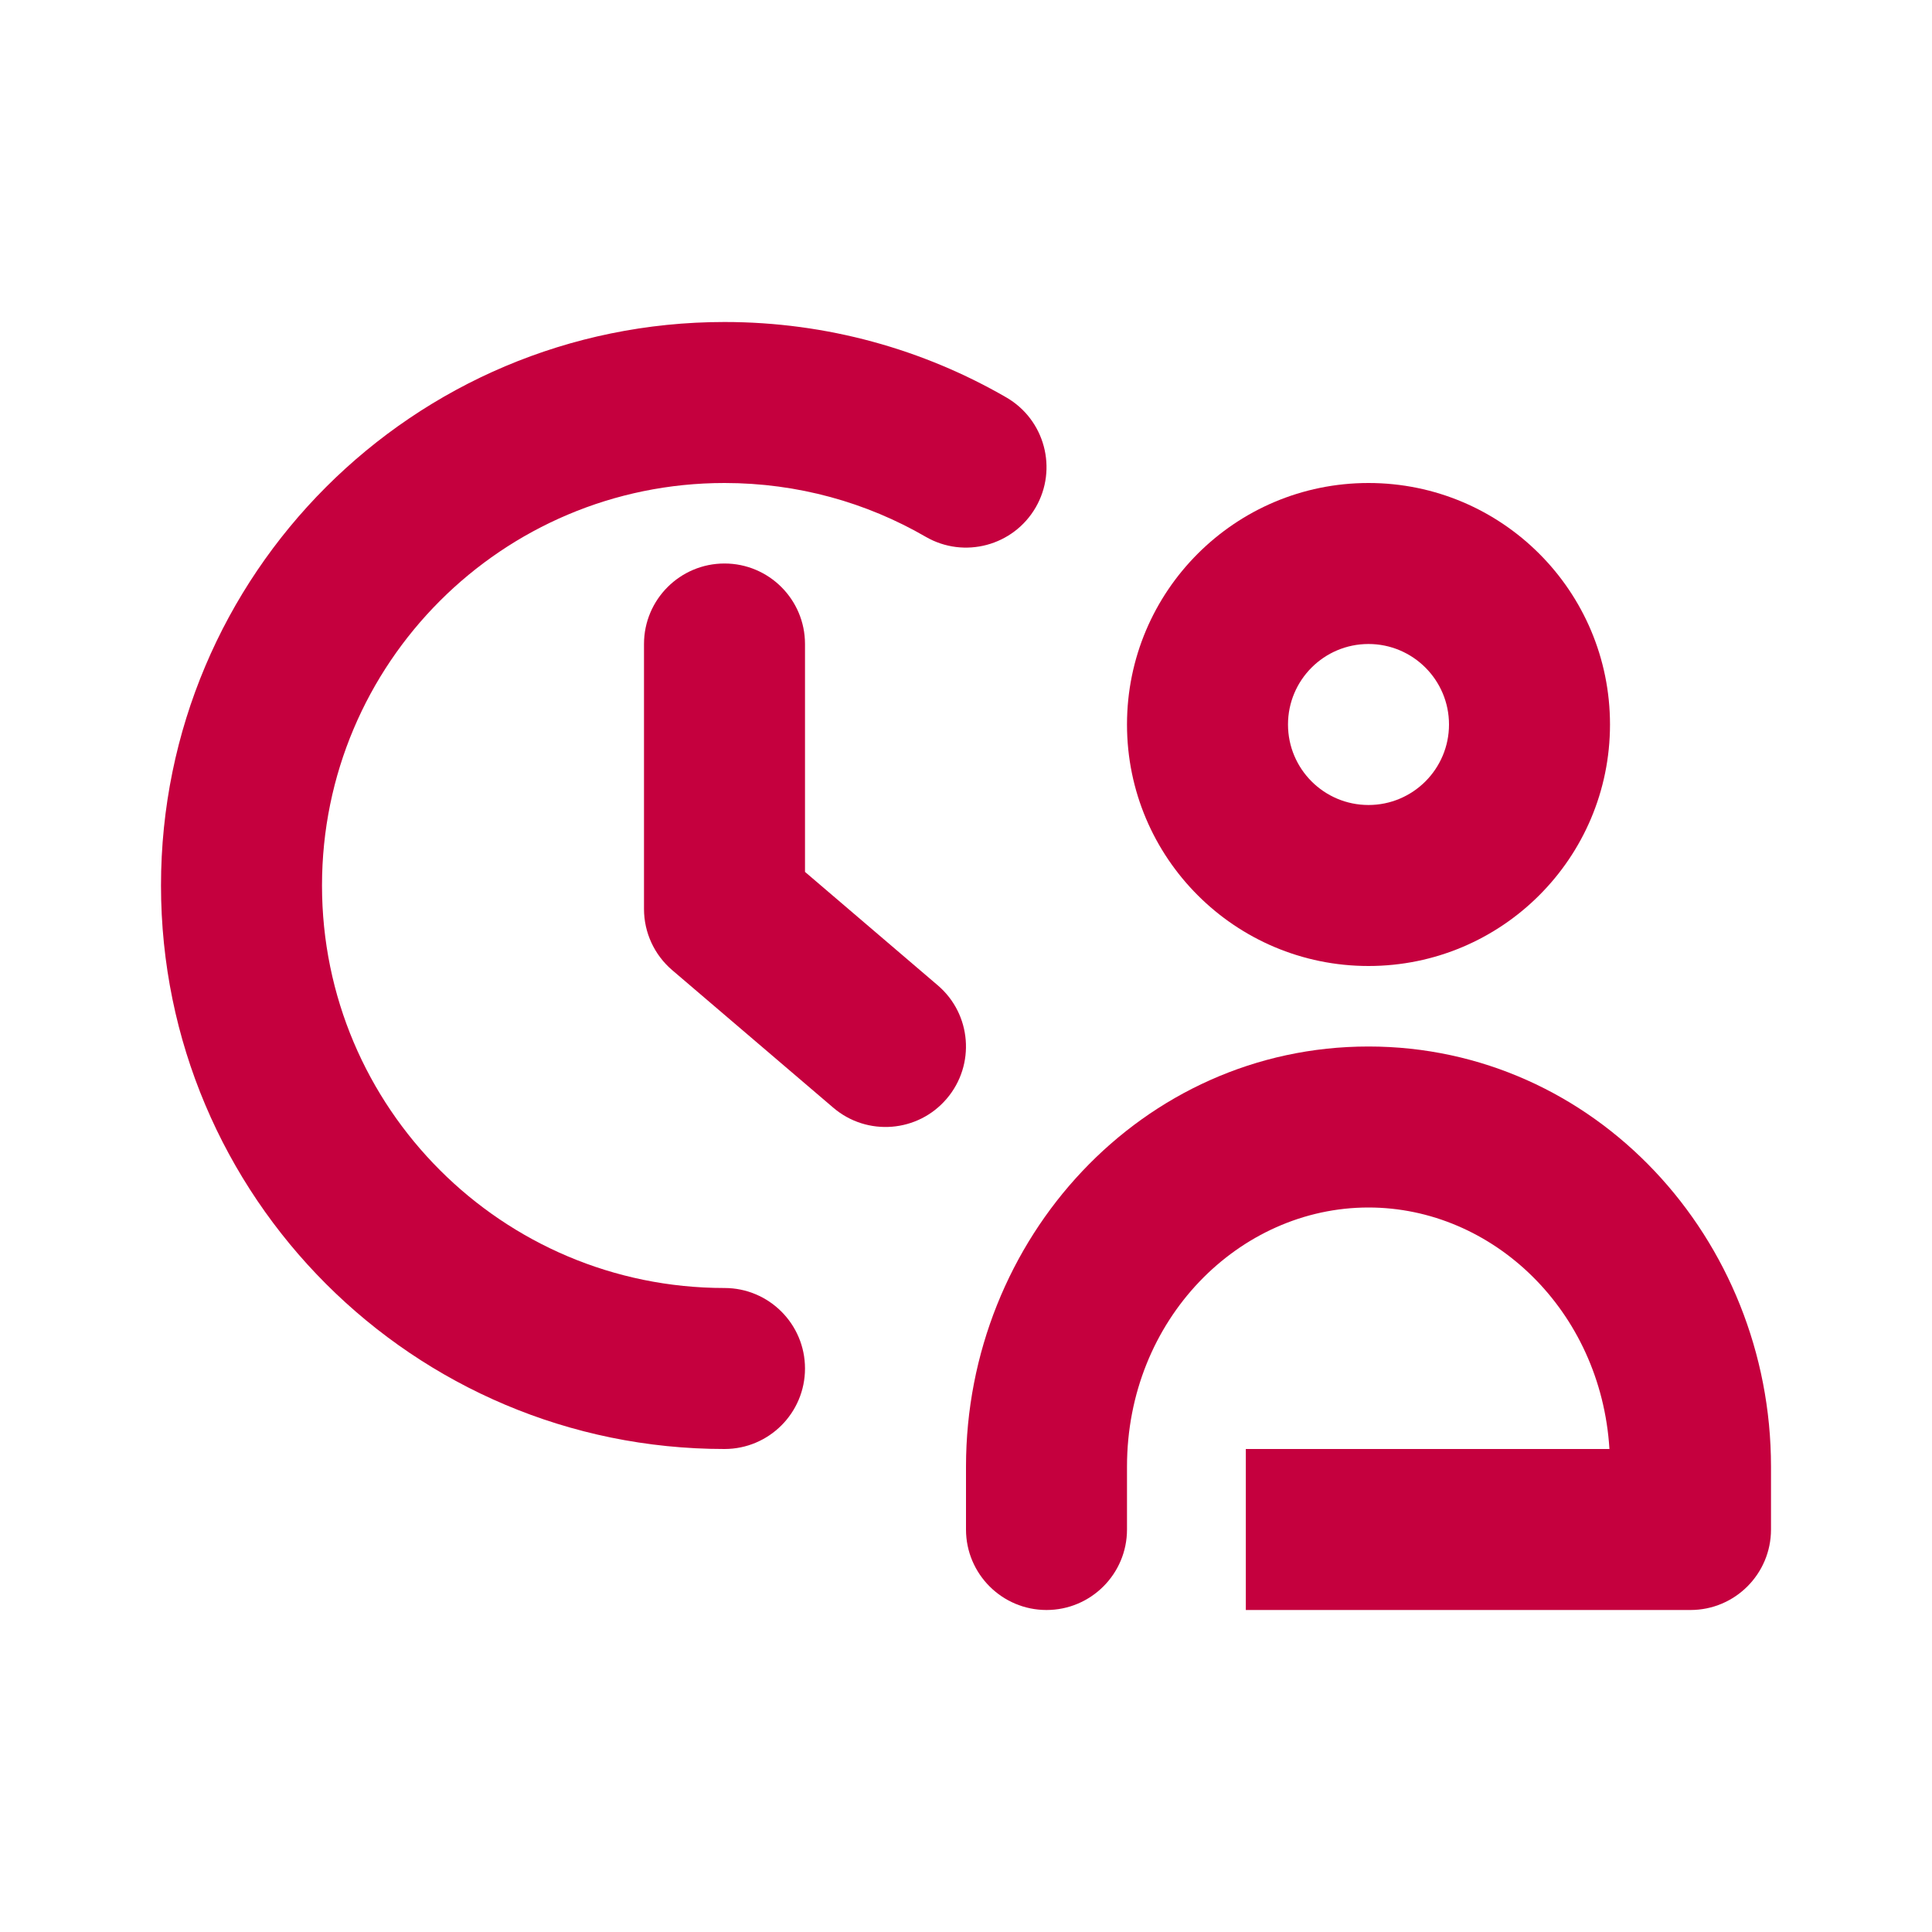
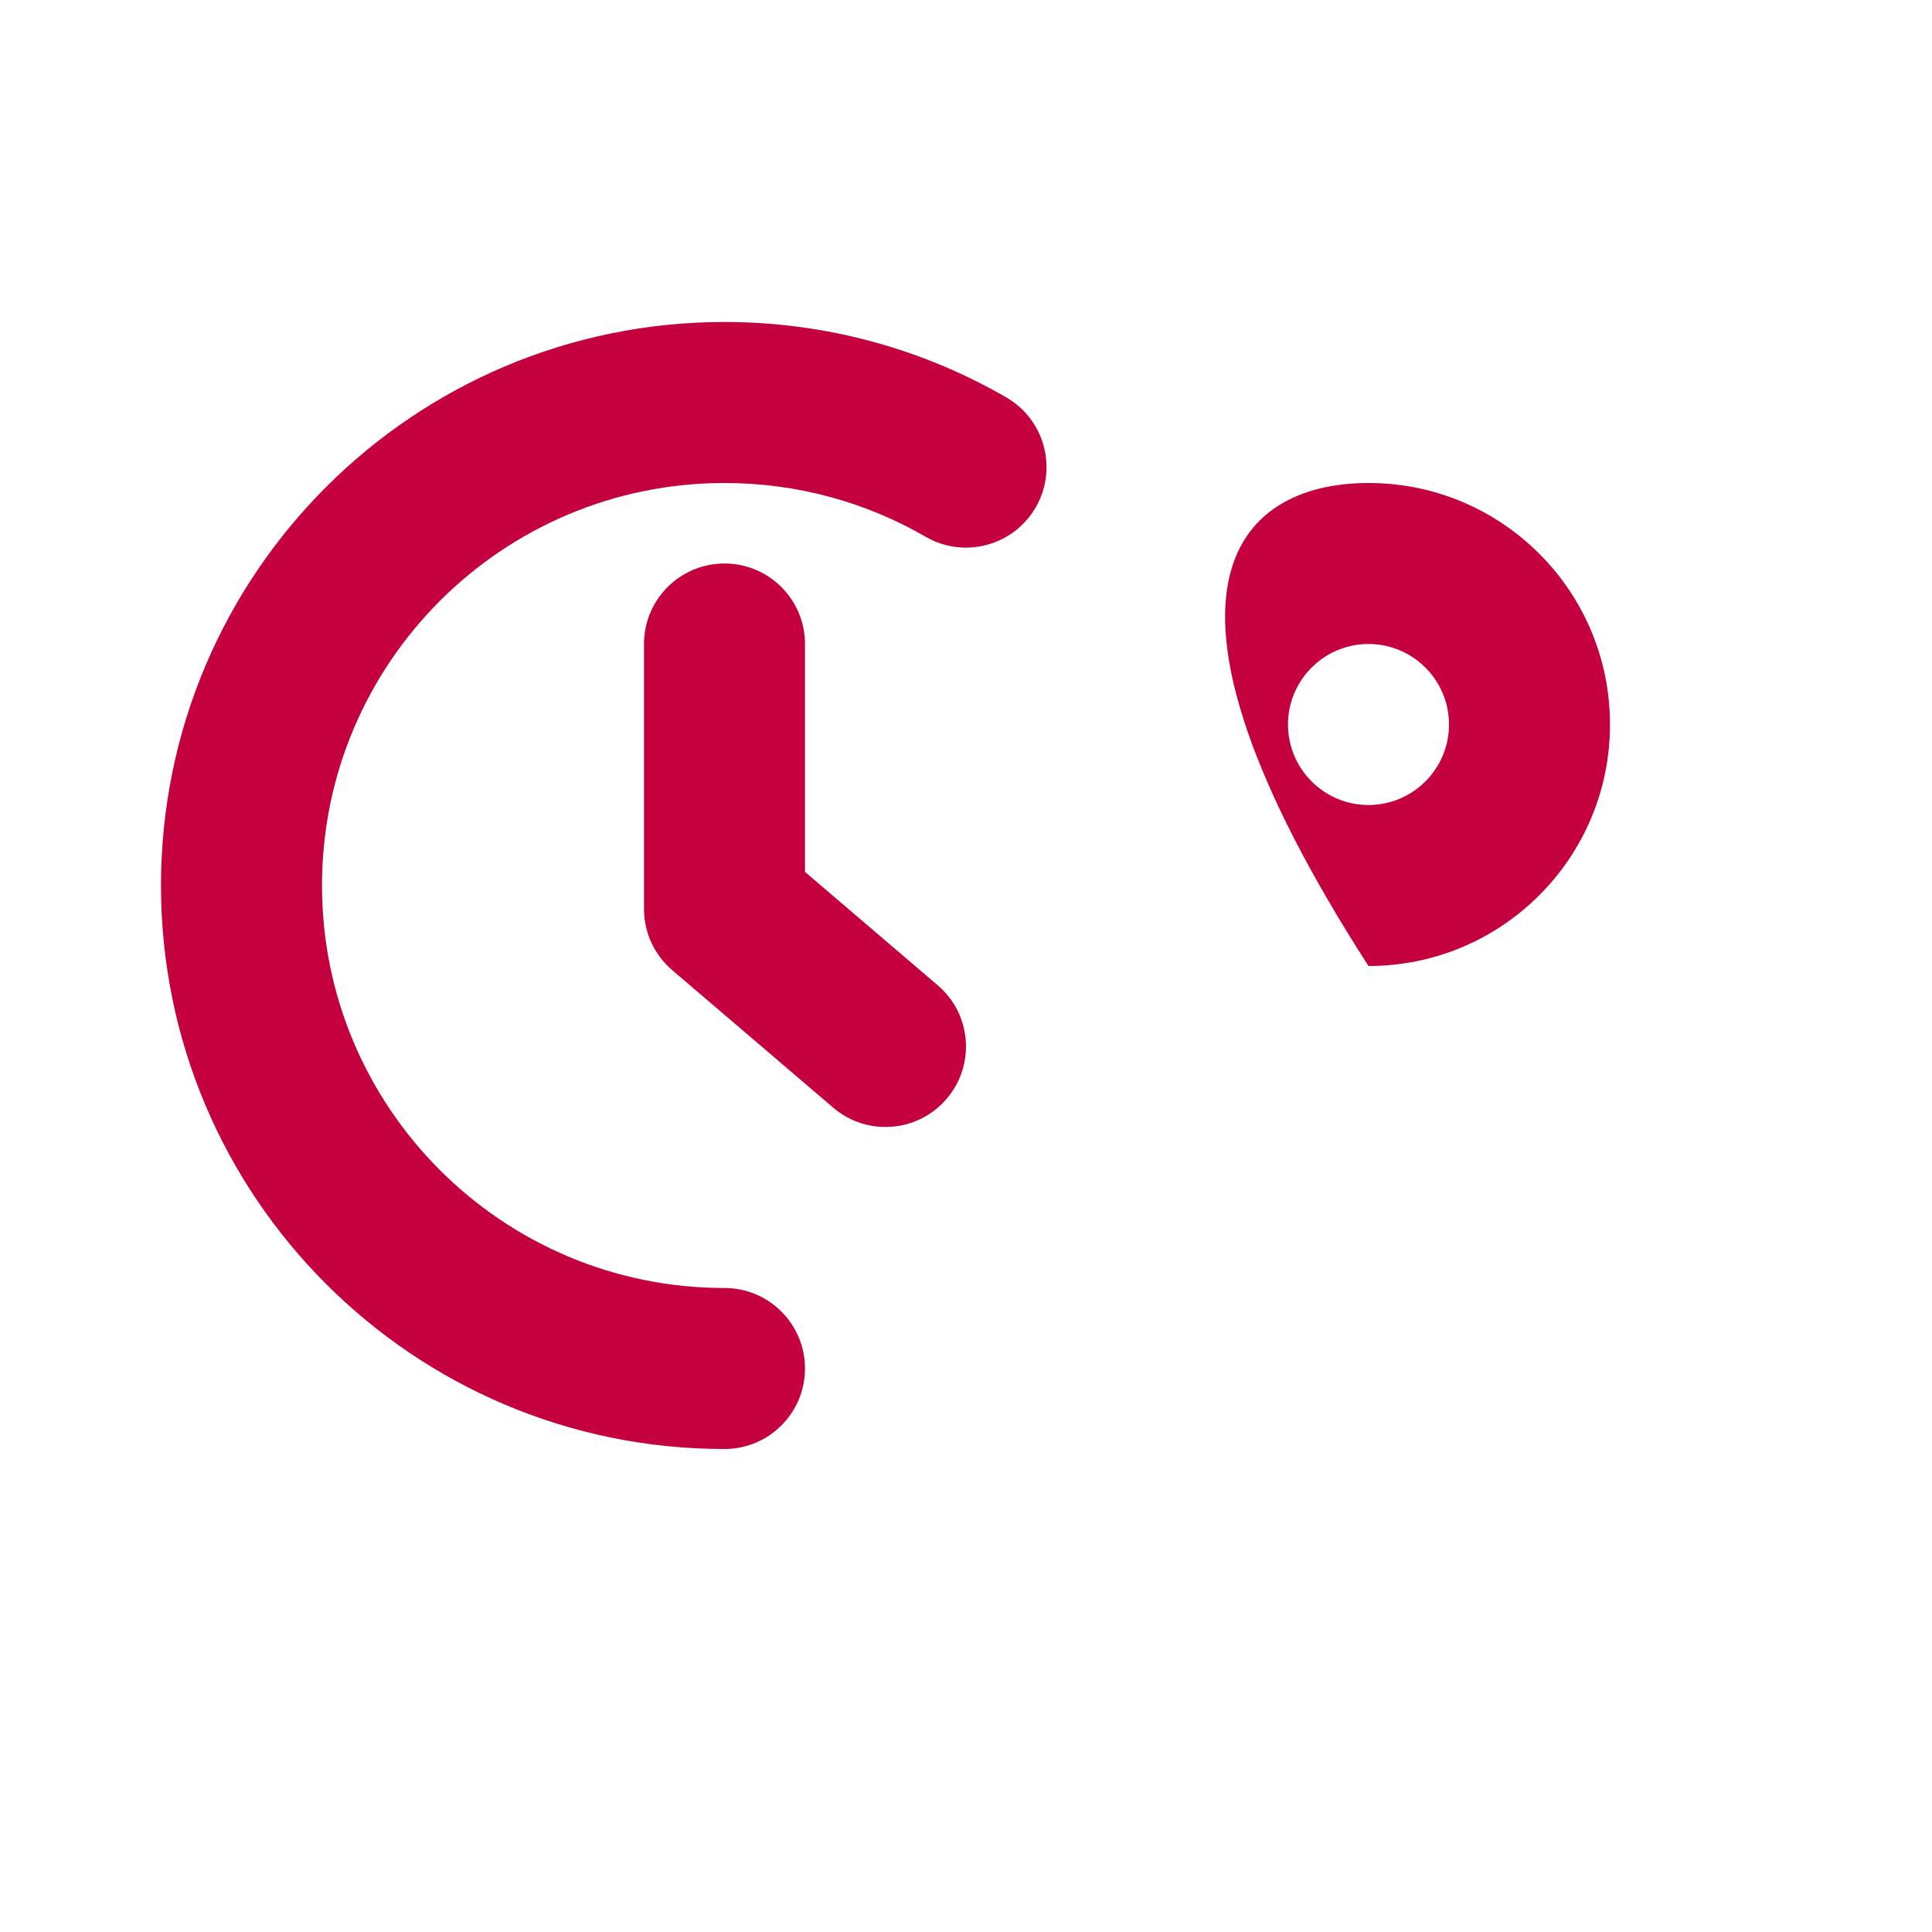
<svg xmlns="http://www.w3.org/2000/svg" width="24" height="24" viewBox="0 0 24 24" fill="none">
  <path d="M9 6C6.239 6 4 8.239 4 11C4 13.761 6.239 16 9 16C9.552 16 10 16.448 10 17C10 17.552 9.552 18 9 18C5.134 18 2 14.866 2 11C2 7.134 5.134 4 9 4C10.273 4 11.47 4.341 12.501 4.937C12.979 5.214 13.142 5.825 12.866 6.303C12.589 6.781 11.977 6.945 11.499 6.668C10.765 6.243 9.912 6 9 6Z" fill="#C5003E" />
-   <path fill-rule="evenodd" clip-rule="evenodd" d="M20 9C20 10.657 18.657 12 17 12C15.343 12 14 10.657 14 9C14 7.343 15.343 6 17 6C18.657 6 20 7.343 20 9ZM18 9C18 9.552 17.552 10 17 10C16.448 10 16 9.552 16 9C16 8.448 16.448 8 17 8C17.552 8 18 8.448 18 9Z" fill="#C5003E" />
-   <path d="M14 18.219C14 16.39 15.393 15 17 15C18.543 15 19.887 16.28 19.993 18H15.476V20H21C21.552 20 22 19.552 22 19V18.219C22 15.387 19.811 13 17 13C14.189 13 12 15.387 12 18.219V19C12 19.552 12.448 20 13 20C13.552 20 14 19.552 14 19V18.219Z" fill="#C5003E" />
+   <path fill-rule="evenodd" clip-rule="evenodd" d="M20 9C20 10.657 18.657 12 17 12C14 7.343 15.343 6 17 6C18.657 6 20 7.343 20 9ZM18 9C18 9.552 17.552 10 17 10C16.448 10 16 9.552 16 9C16 8.448 16.448 8 17 8C17.552 8 18 8.448 18 9Z" fill="#C5003E" />
  <path d="M10 8C10 7.448 9.552 7 9 7C8.448 7 8 7.448 8 8V11.292C8 11.584 8.128 11.862 8.351 12.052L10.351 13.76C10.771 14.119 11.402 14.069 11.76 13.649C12.119 13.229 12.069 12.598 11.649 12.24L10 10.831V8Z" fill="#C5003E" />
</svg>